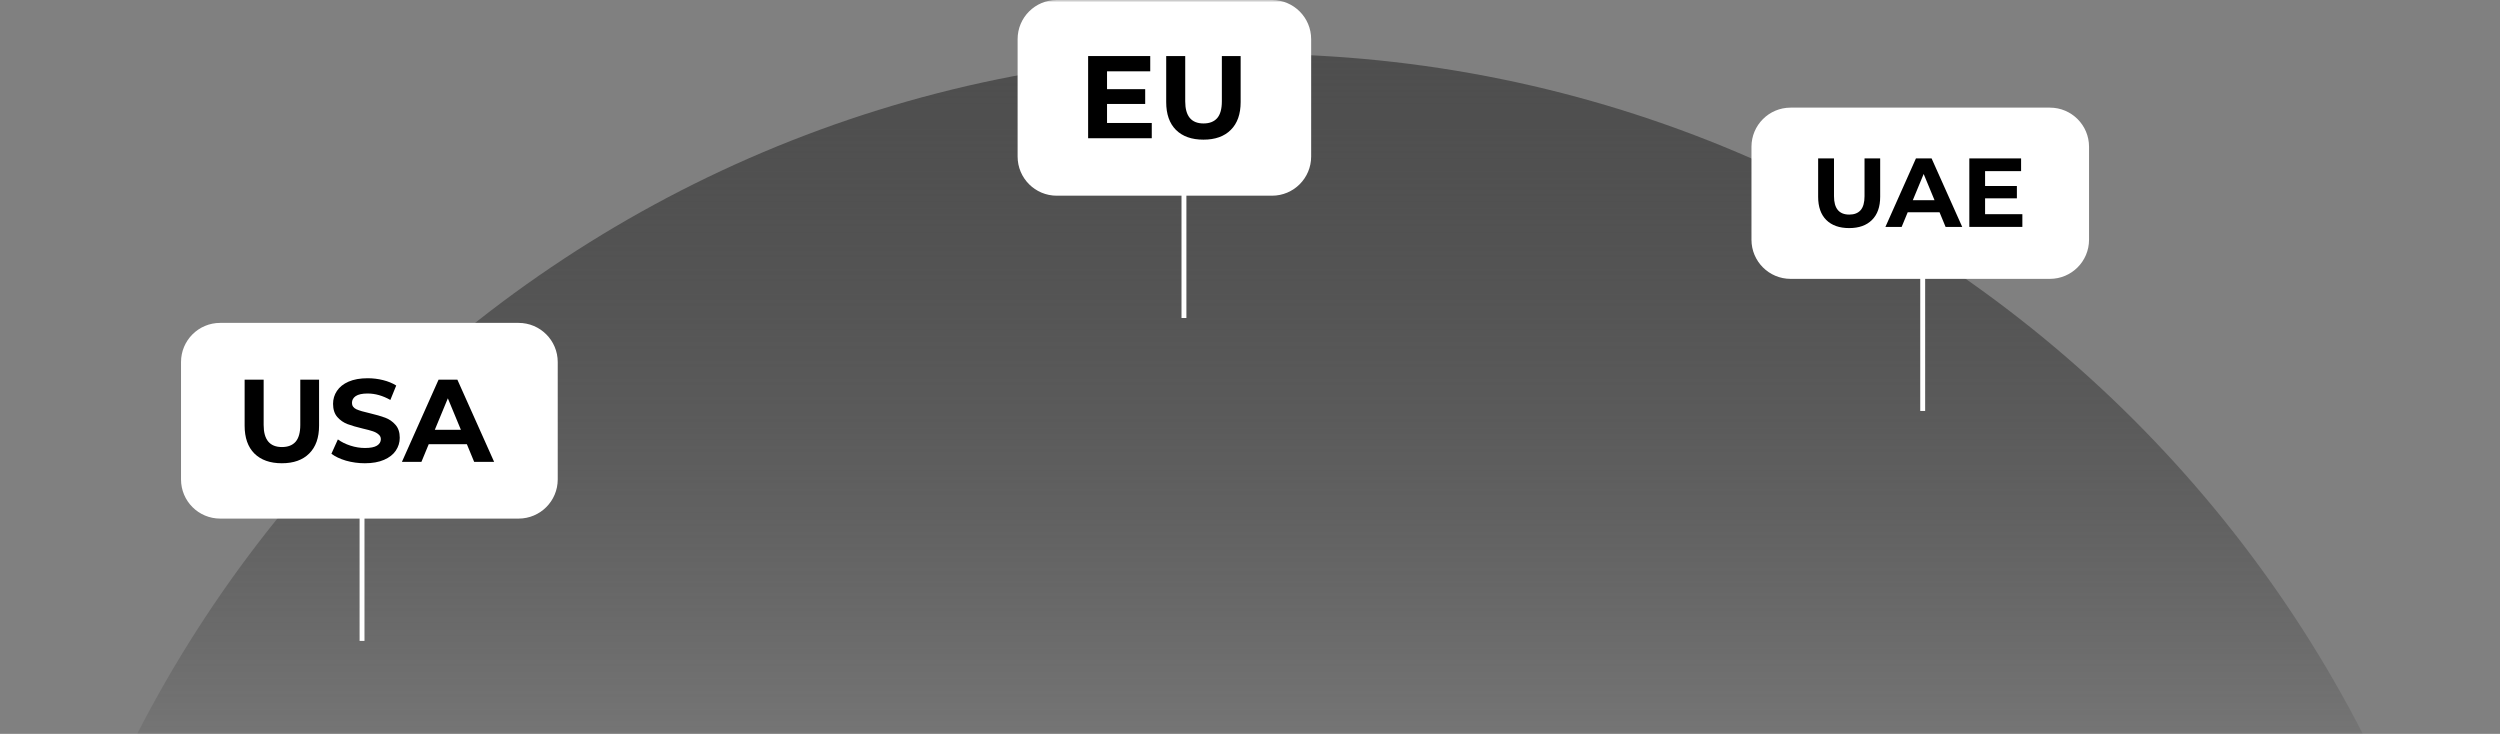
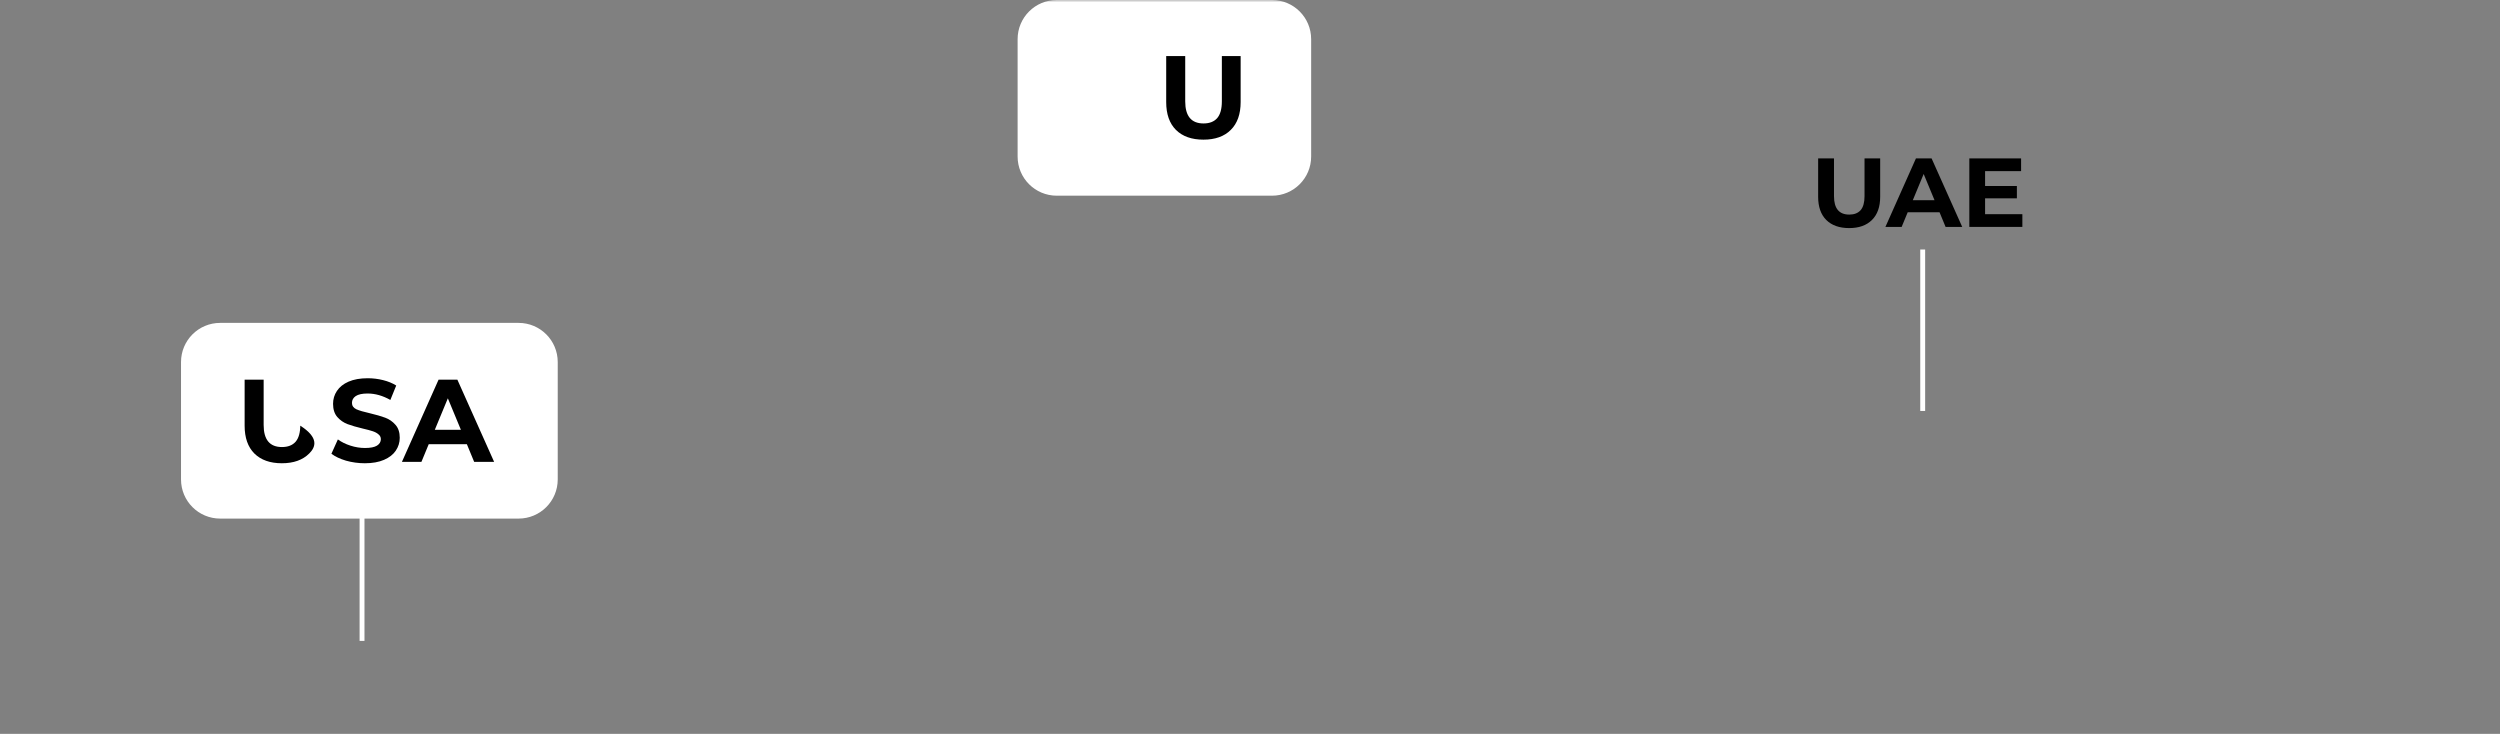
<svg xmlns="http://www.w3.org/2000/svg" width="511" height="150" viewBox="0 0 511 150" fill="none">
  <rect x="0" y="0" width="511" height="150" fill="#808080" stroke="none" />
  <g clip-path="url(#clip0_721_50305)">
    <mask id="mask0_721_50305" style="mask-type:luminance" maskUnits="userSpaceOnUse" x="0" y="0" width="511" height="150">
      <path d="M511 0H0V150H511V0Z" fill="white" />
    </mask>
    <g mask="url(#mask0_721_50305)">
-       <path d="M511 266.5C511 407.609 396.609 522 255.5 522C114.391 522 0 407.609 0 266.5C0 125.391 114.391 11 255.5 11C396.609 11 511 125.391 511 266.5Z" fill="url(#paint0_linear_721_50305)" />
      <path fill-rule="evenodd" clip-rule="evenodd" d="M73.5 131V98H74.5V131H73.5Z" fill="white" />
-       <path fill-rule="evenodd" clip-rule="evenodd" d="M241.5 65V32H242.5V65H241.5Z" fill="white" />
      <path fill-rule="evenodd" clip-rule="evenodd" d="M392.5 84V51H393.5V84H392.5Z" fill="white" />
-       <path d="M419 22H366C361.582 22 358 25.582 358 30V49C358 53.418 361.582 57 366 57H419C423.418 57 427 53.418 427 49V30C427 25.582 423.418 22 419 22Z" fill="white" />
      <path d="M377.969 46.621C375.969 46.621 374.409 46.068 373.289 44.961C372.183 43.854 371.629 42.274 371.629 40.221V32.381H374.869V40.101C374.869 42.608 375.909 43.861 377.989 43.861C379.003 43.861 379.776 43.561 380.309 42.961C380.843 42.348 381.109 41.394 381.109 40.101V32.381H384.309V40.221C384.309 42.274 383.749 43.854 382.629 44.961C381.523 46.068 379.969 46.621 377.969 46.621Z" fill="black" />
      <path d="M396.438 43.381H389.938L388.698 46.381H385.378L391.618 32.381H394.818L401.078 46.381H397.678L396.438 43.381ZM395.418 40.921L393.198 35.561L390.978 40.921H395.418Z" fill="black" />
      <path d="M413.371 43.779V46.379H402.531V32.379H413.111V34.979H405.751V38.019H412.251V40.539H405.751V43.779H413.371Z" fill="black" />
      <path d="M260 0H216C211.582 0 208 3.582 208 8V32C208 36.418 211.582 40 216 40H260C264.418 40 268 36.418 268 32V8C268 3.582 264.418 0 260 0Z" fill="white" />
-       <path d="M235.421 25.137V28.257H222.413V11.457H235.109V14.577H226.277V18.225H234.077V21.249H226.277V25.137H235.421Z" fill="black" />
      <path d="M245.979 28.545C243.579 28.545 241.707 27.881 240.363 26.553C239.035 25.225 238.371 23.329 238.371 20.865V11.457H242.259V20.721C242.259 23.729 243.507 25.233 246.003 25.233C247.219 25.233 248.147 24.873 248.787 24.153C249.427 23.417 249.747 22.273 249.747 20.721V11.457H253.587V20.865C253.587 23.329 252.915 25.225 251.571 26.553C250.243 27.881 248.379 28.545 245.979 28.545Z" fill="black" />
      <path d="M106 66H45C40.582 66 37 69.582 37 74V98C37 102.418 40.582 106 45 106H106C110.418 106 114 102.418 114 98V74C114 69.582 110.418 66 106 66Z" fill="white" />
-       <path d="M57.61 94.688C55.21 94.688 53.338 94.024 51.994 92.696C50.666 91.368 50.002 89.472 50.002 87.008V77.6H53.89V86.864C53.89 89.872 55.138 91.376 57.634 91.376C58.85 91.376 59.778 91.016 60.418 90.296C61.058 89.56 61.378 88.416 61.378 86.864V77.6H65.218V87.008C65.218 89.472 64.546 91.368 63.202 92.696C61.874 94.024 60.01 94.688 57.61 94.688Z" fill="black" />
+       <path d="M57.61 94.688C55.21 94.688 53.338 94.024 51.994 92.696C50.666 91.368 50.002 89.472 50.002 87.008V77.6H53.89V86.864C53.89 89.872 55.138 91.376 57.634 91.376C58.85 91.376 59.778 91.016 60.418 90.296C61.058 89.56 61.378 88.416 61.378 86.864V77.6V87.008C65.218 89.472 64.546 91.368 63.202 92.696C61.874 94.024 60.01 94.688 57.61 94.688Z" fill="black" />
      <path d="M74.581 94.689C73.253 94.689 71.965 94.513 70.717 94.16C69.485 93.793 68.493 93.32 67.741 92.745L69.061 89.817C69.781 90.344 70.637 90.769 71.629 91.088C72.621 91.409 73.613 91.569 74.605 91.569C75.709 91.569 76.525 91.409 77.053 91.088C77.581 90.752 77.845 90.312 77.845 89.769C77.845 89.368 77.685 89.04 77.365 88.784C77.061 88.513 76.661 88.296 76.165 88.136C75.685 87.977 75.029 87.8 74.197 87.609C72.917 87.305 71.869 87.001 71.053 86.697C70.237 86.392 69.533 85.904 68.941 85.233C68.365 84.561 68.077 83.665 68.077 82.544C68.077 81.569 68.341 80.689 68.869 79.904C69.397 79.105 70.189 78.472 71.245 78.008C72.317 77.544 73.621 77.312 75.157 77.312C76.229 77.312 77.277 77.441 78.301 77.697C79.325 77.953 80.221 78.32 80.989 78.8L79.789 81.752C78.237 80.873 76.685 80.433 75.133 80.433C74.045 80.433 73.237 80.609 72.709 80.96C72.197 81.312 71.941 81.776 71.941 82.353C71.941 82.928 72.237 83.361 72.829 83.648C73.437 83.921 74.357 84.192 75.589 84.465C76.869 84.769 77.917 85.073 78.733 85.376C79.549 85.68 80.245 86.16 80.821 86.817C81.413 87.472 81.709 88.361 81.709 89.481C81.709 90.441 81.437 91.32 80.893 92.121C80.365 92.904 79.565 93.528 78.493 93.993C77.421 94.457 76.117 94.689 74.581 94.689Z" fill="black" />
      <path d="M95.429 90.8H87.629L86.141 94.4H82.157L89.645 77.6H93.485L100.997 94.4H96.917L95.429 90.8ZM94.205 87.848L91.541 81.416L88.877 87.848H94.205Z" fill="black" />
    </g>
  </g>
  <defs>
    <linearGradient id="paint0_linear_721_50305" x1="255.5" y1="11" x2="255.5" y2="149.5" gradientUnits="userSpaceOnUse">
      <stop stop-color="#4E4E4E" />
      <stop offset="1" stop-color="#282828" stop-opacity="0.13" />
    </linearGradient>
    <clipPath id="clip0_721_50305">
      <rect width="511" height="150" fill="white" />
    </clipPath>
  </defs>
</svg>